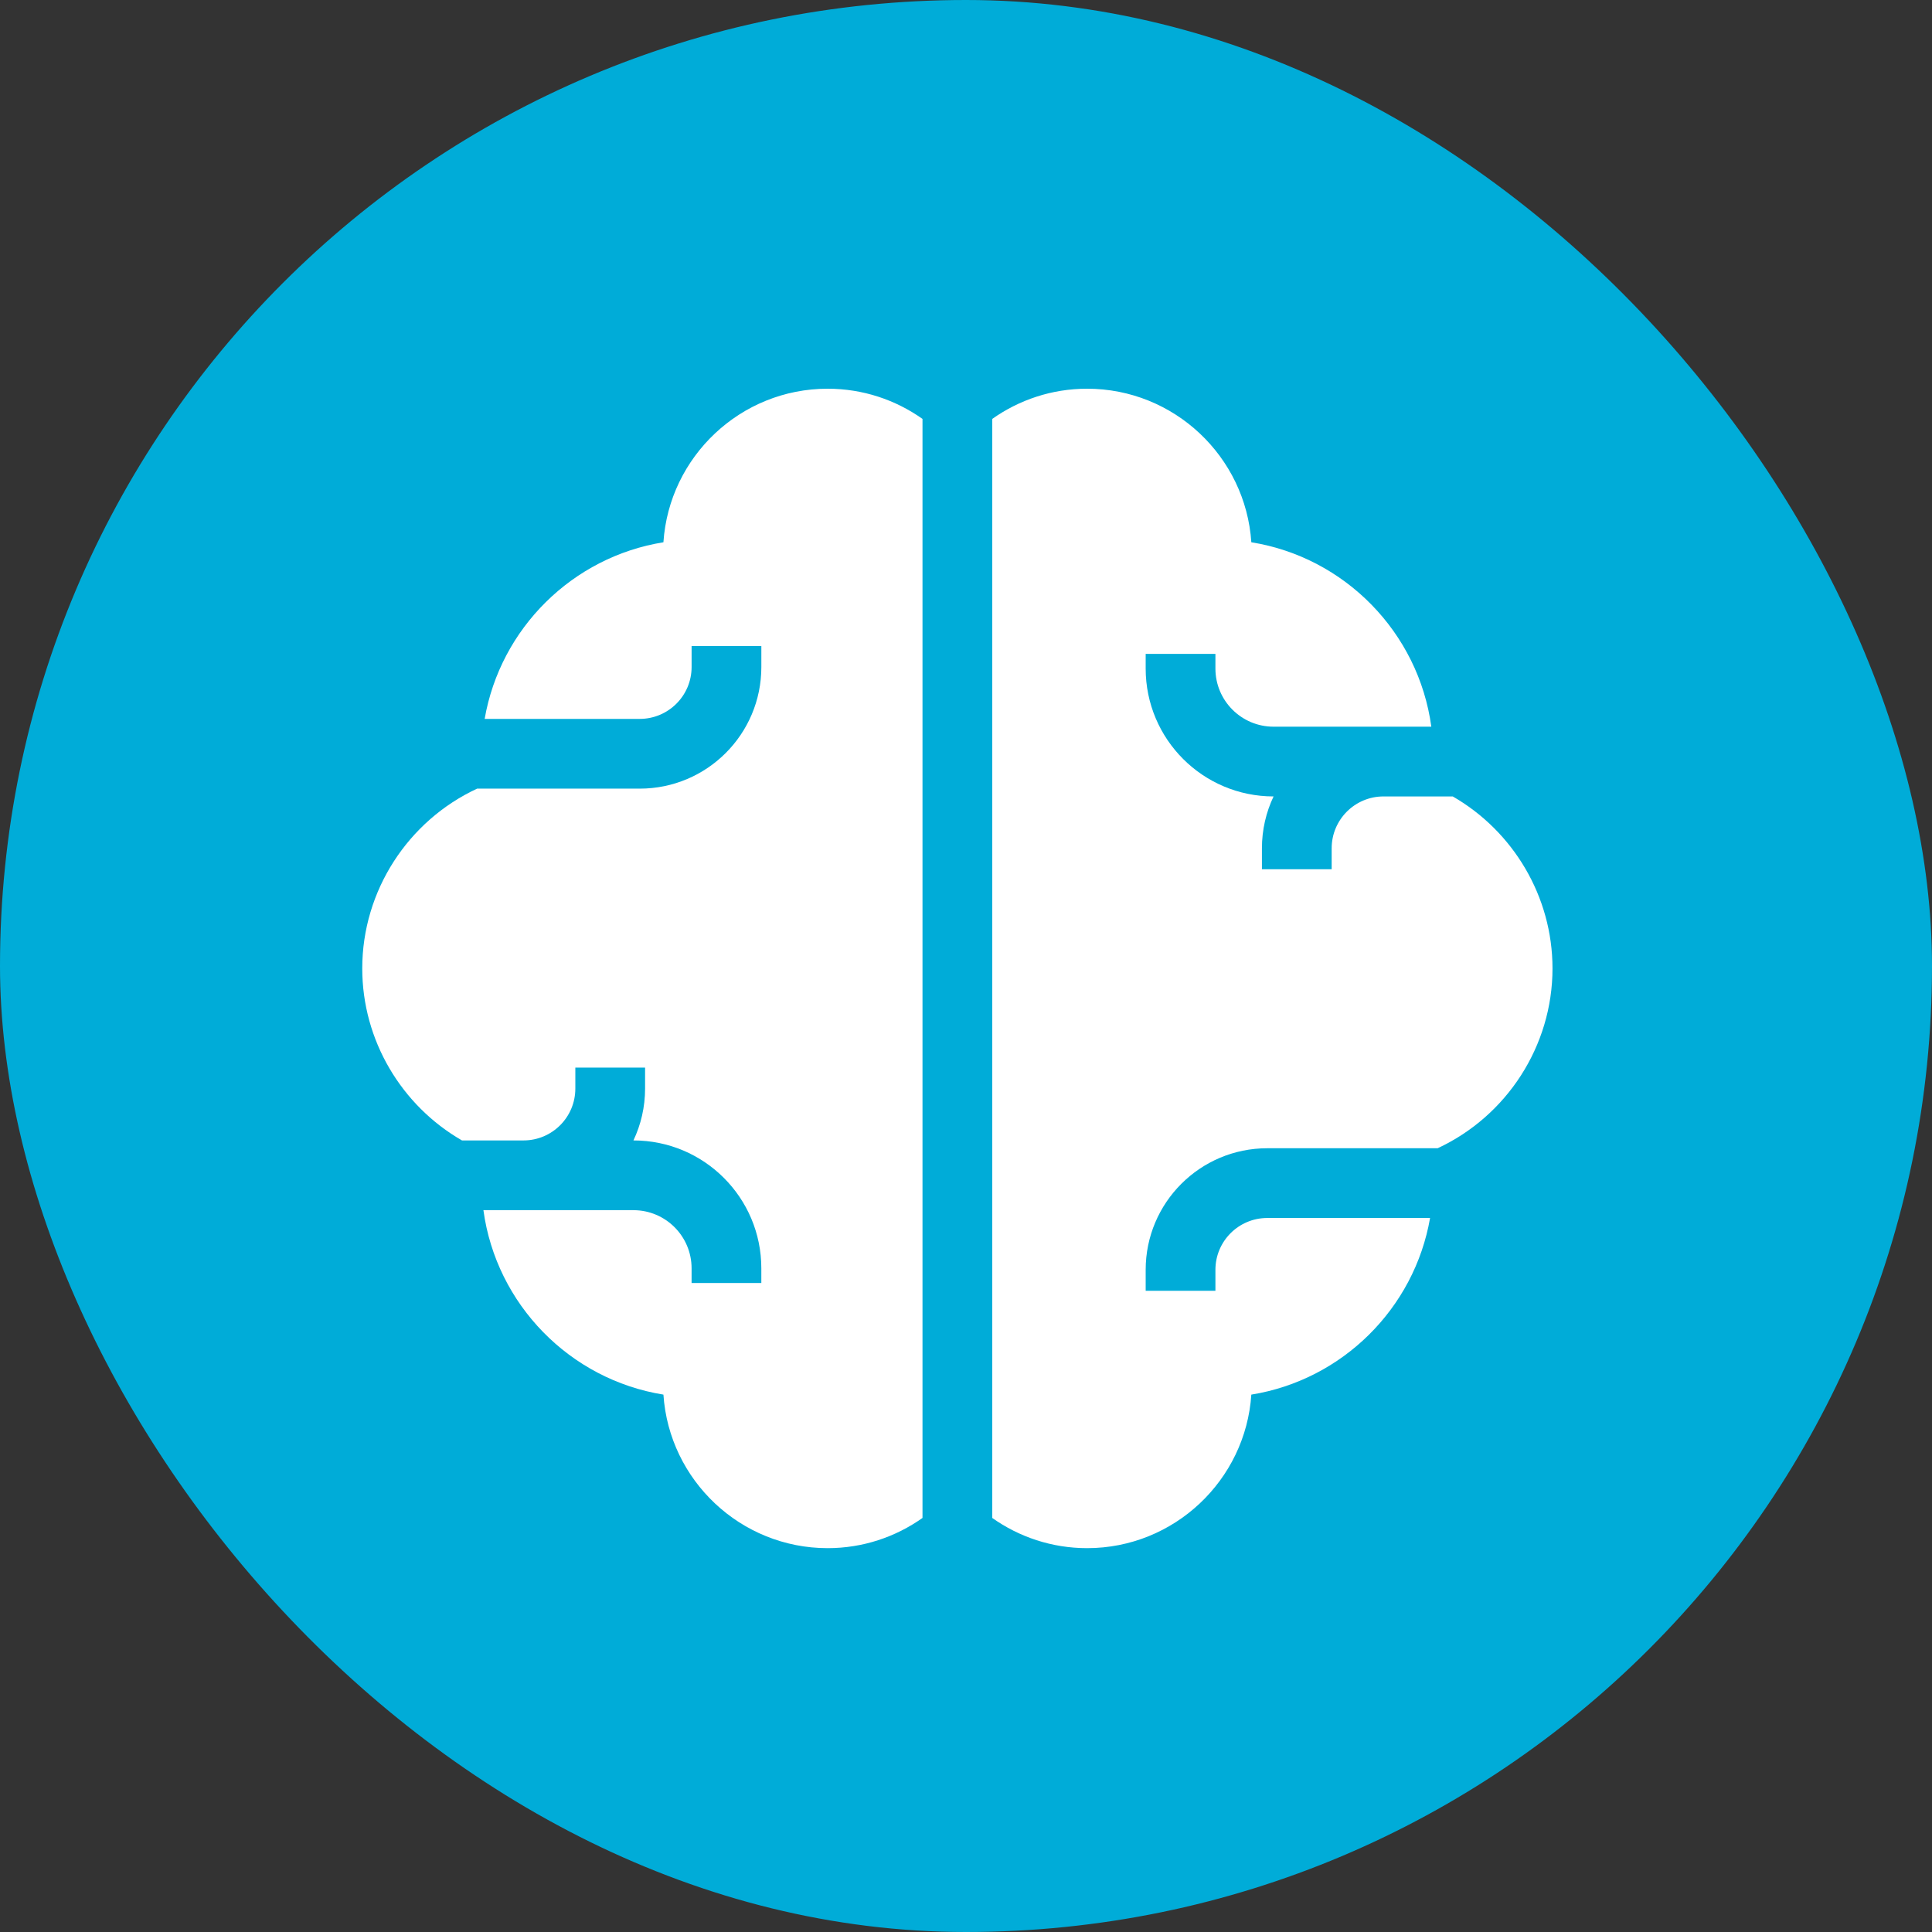
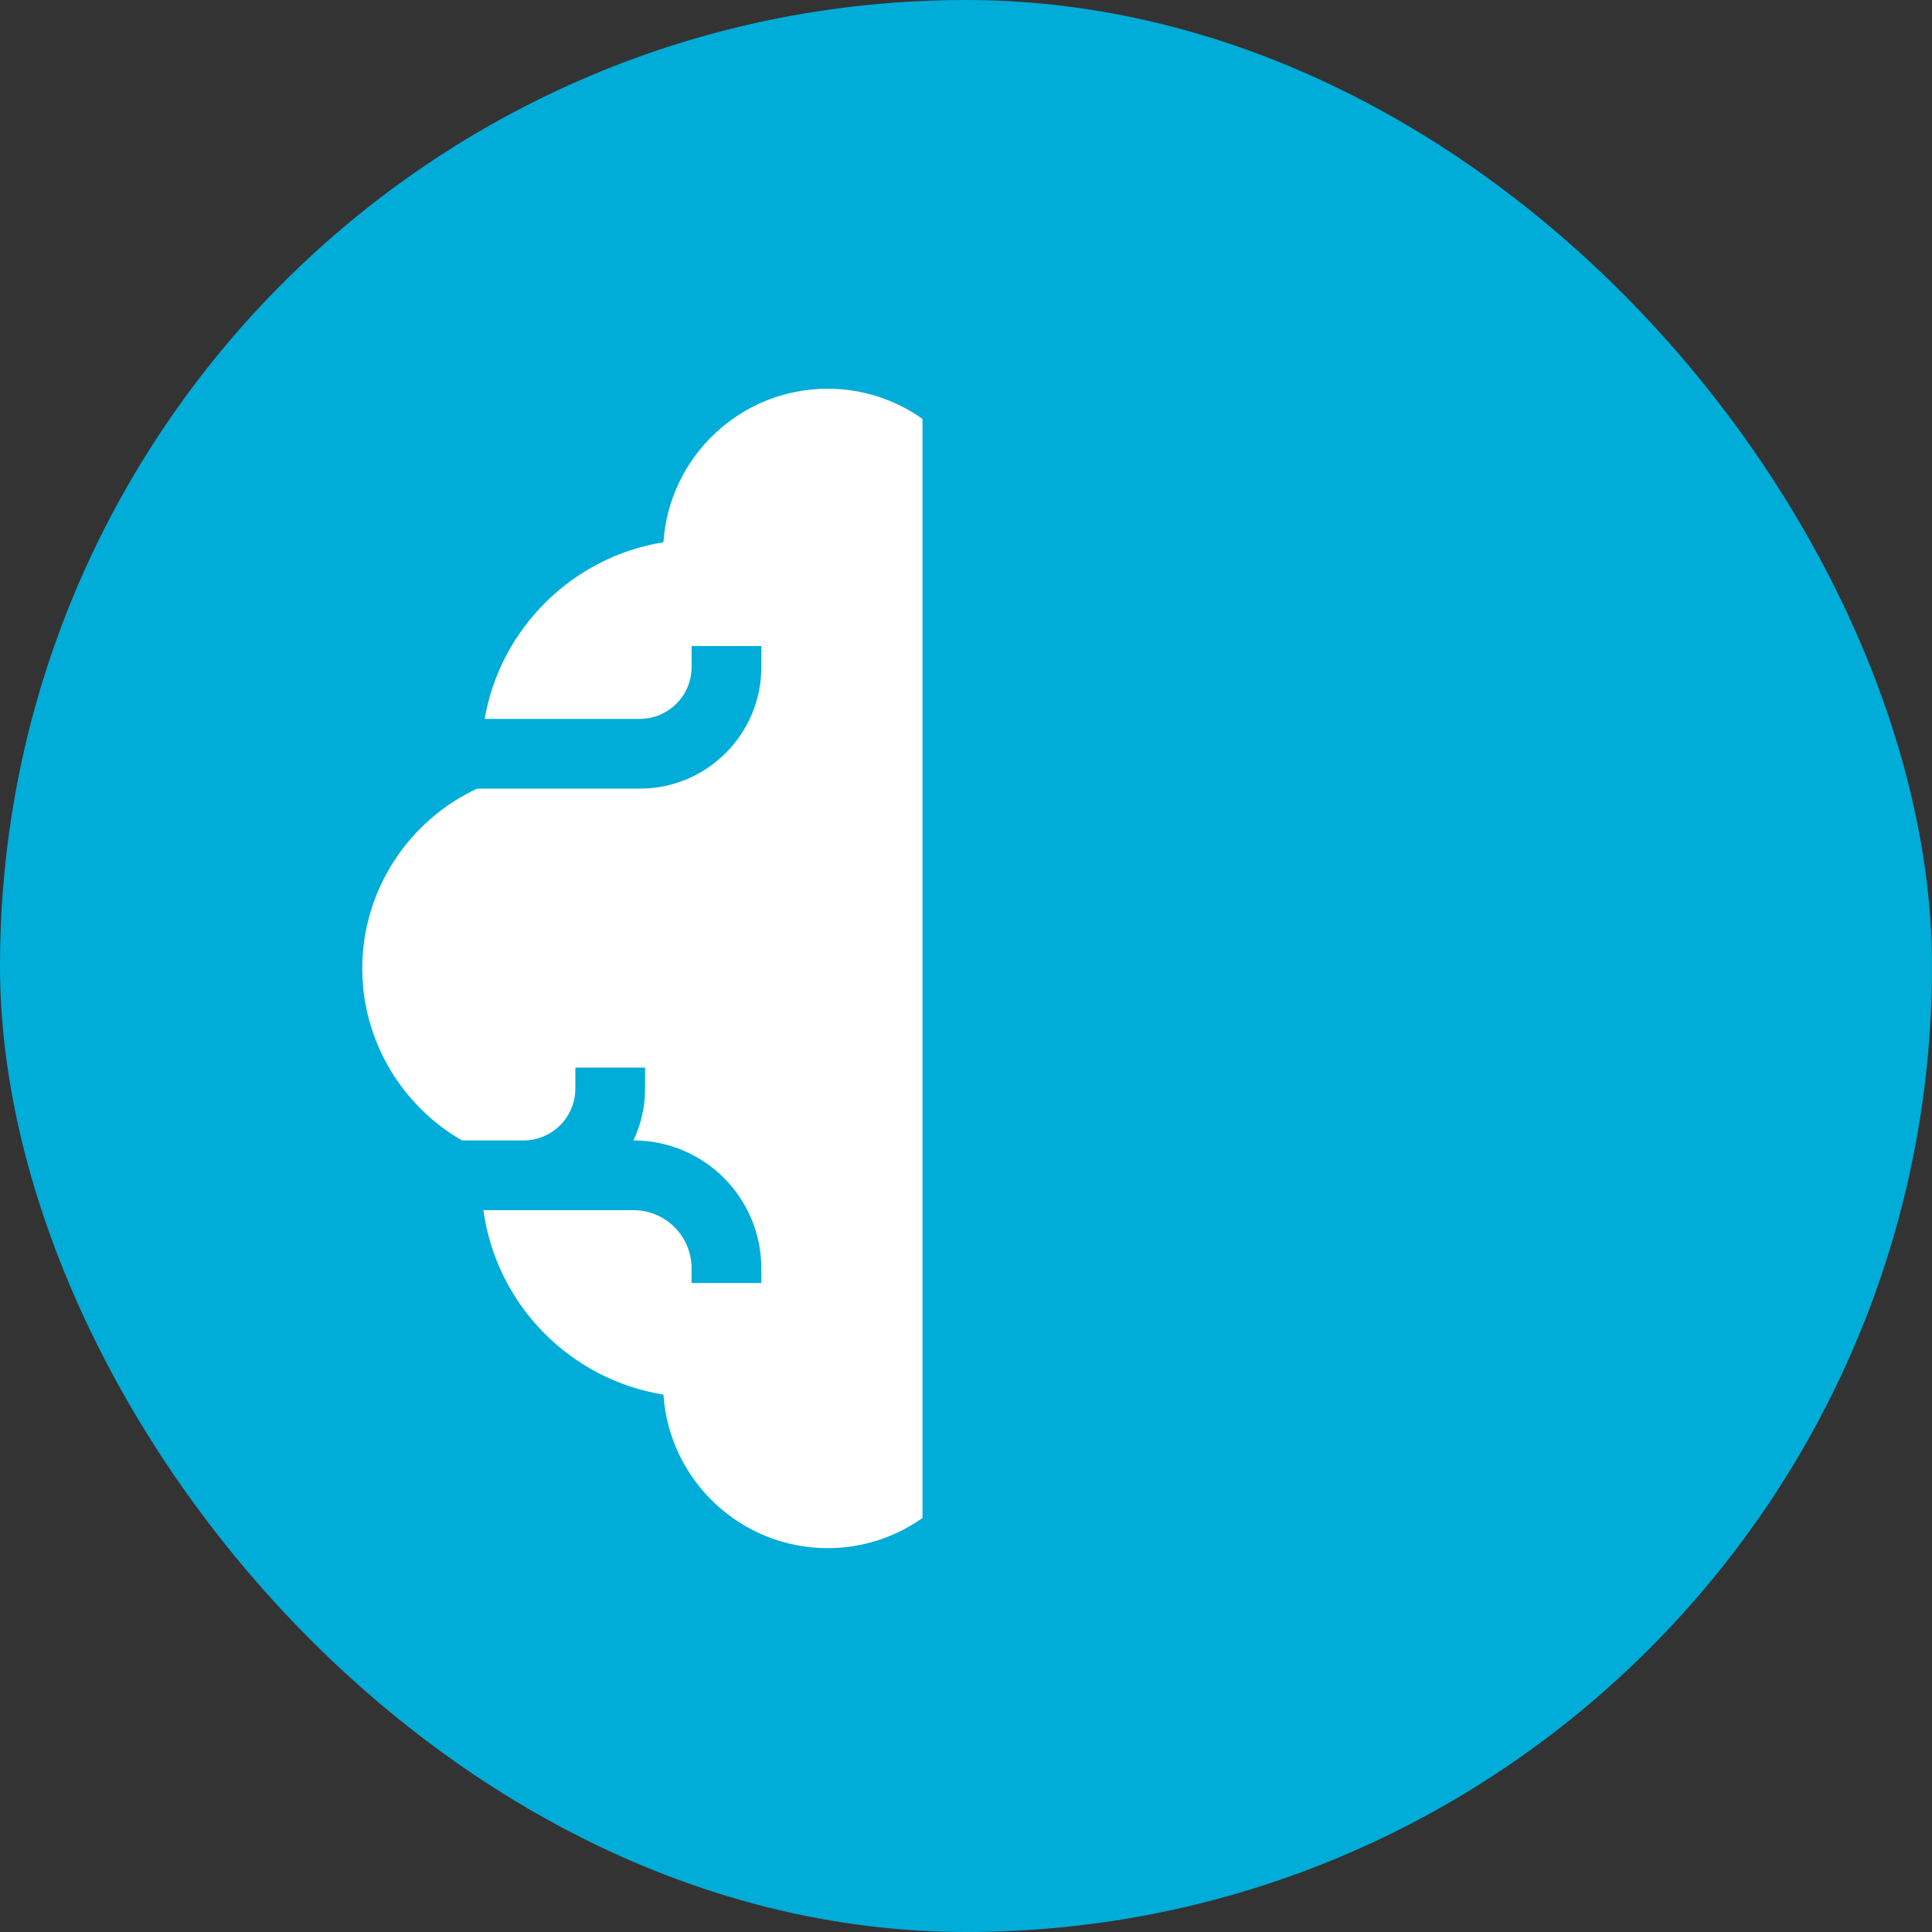
<svg xmlns="http://www.w3.org/2000/svg" width="112" height="112" viewBox="0 0 112 112" fill="none">
  <rect x="0" y="0" width="112" height="112" fill="#333333" stroke="none" />
  <rect width="112" height="112" rx="56" fill="#00ACD8" />
  <path d="M47.98 22.534C42.934 22.534 38.79 26.472 38.459 31.436C33.188 32.283 29.007 36.425 28.096 41.675H37.085C38.746 41.675 40.093 40.328 40.093 38.667V37.454H44.136V38.667C44.136 42.561 40.979 45.718 37.085 45.718H27.659C23.663 47.575 21 51.633 21 56.141C21 60.311 23.278 64.097 26.782 66.112H30.346C32.007 66.112 33.353 64.766 33.353 63.105V61.891H37.396V63.105C37.396 64.18 37.154 65.2 36.721 66.112C40.816 66.112 44.135 69.432 44.135 73.526V74.376H40.092V73.526C40.092 71.665 38.583 70.155 36.721 70.155H28.024C28.767 75.618 33.038 79.975 38.459 80.847C38.79 85.811 42.934 89.748 47.98 89.748C50.026 89.748 51.923 89.098 53.478 87.997V24.285C51.923 23.184 50.026 22.534 47.98 22.534Z" fill="white" />
-   <path d="M84.217 46.17H80.205C78.544 46.17 77.198 47.517 77.198 49.178V50.391H73.155V49.178C73.155 48.102 73.397 47.083 73.83 46.17C69.735 46.17 66.416 42.851 66.416 38.756V37.906H70.459V38.756C70.459 40.618 71.968 42.127 73.83 42.127H82.975C82.232 36.664 77.962 32.308 72.541 31.436C72.21 26.472 68.066 22.534 63.02 22.534C60.973 22.534 59.077 23.184 57.521 24.285V87.997C59.077 89.098 60.973 89.748 63.02 89.748C68.066 89.748 72.21 85.81 72.541 80.847C77.811 79.999 81.992 75.857 82.903 70.608H73.466C71.805 70.608 70.459 71.954 70.459 73.615V74.829H66.416V73.615C66.416 69.721 69.572 66.565 73.466 66.565H83.341C87.337 64.707 90 60.649 90 56.141C90 51.971 87.721 48.185 84.217 46.17Z" fill="white" />
</svg>